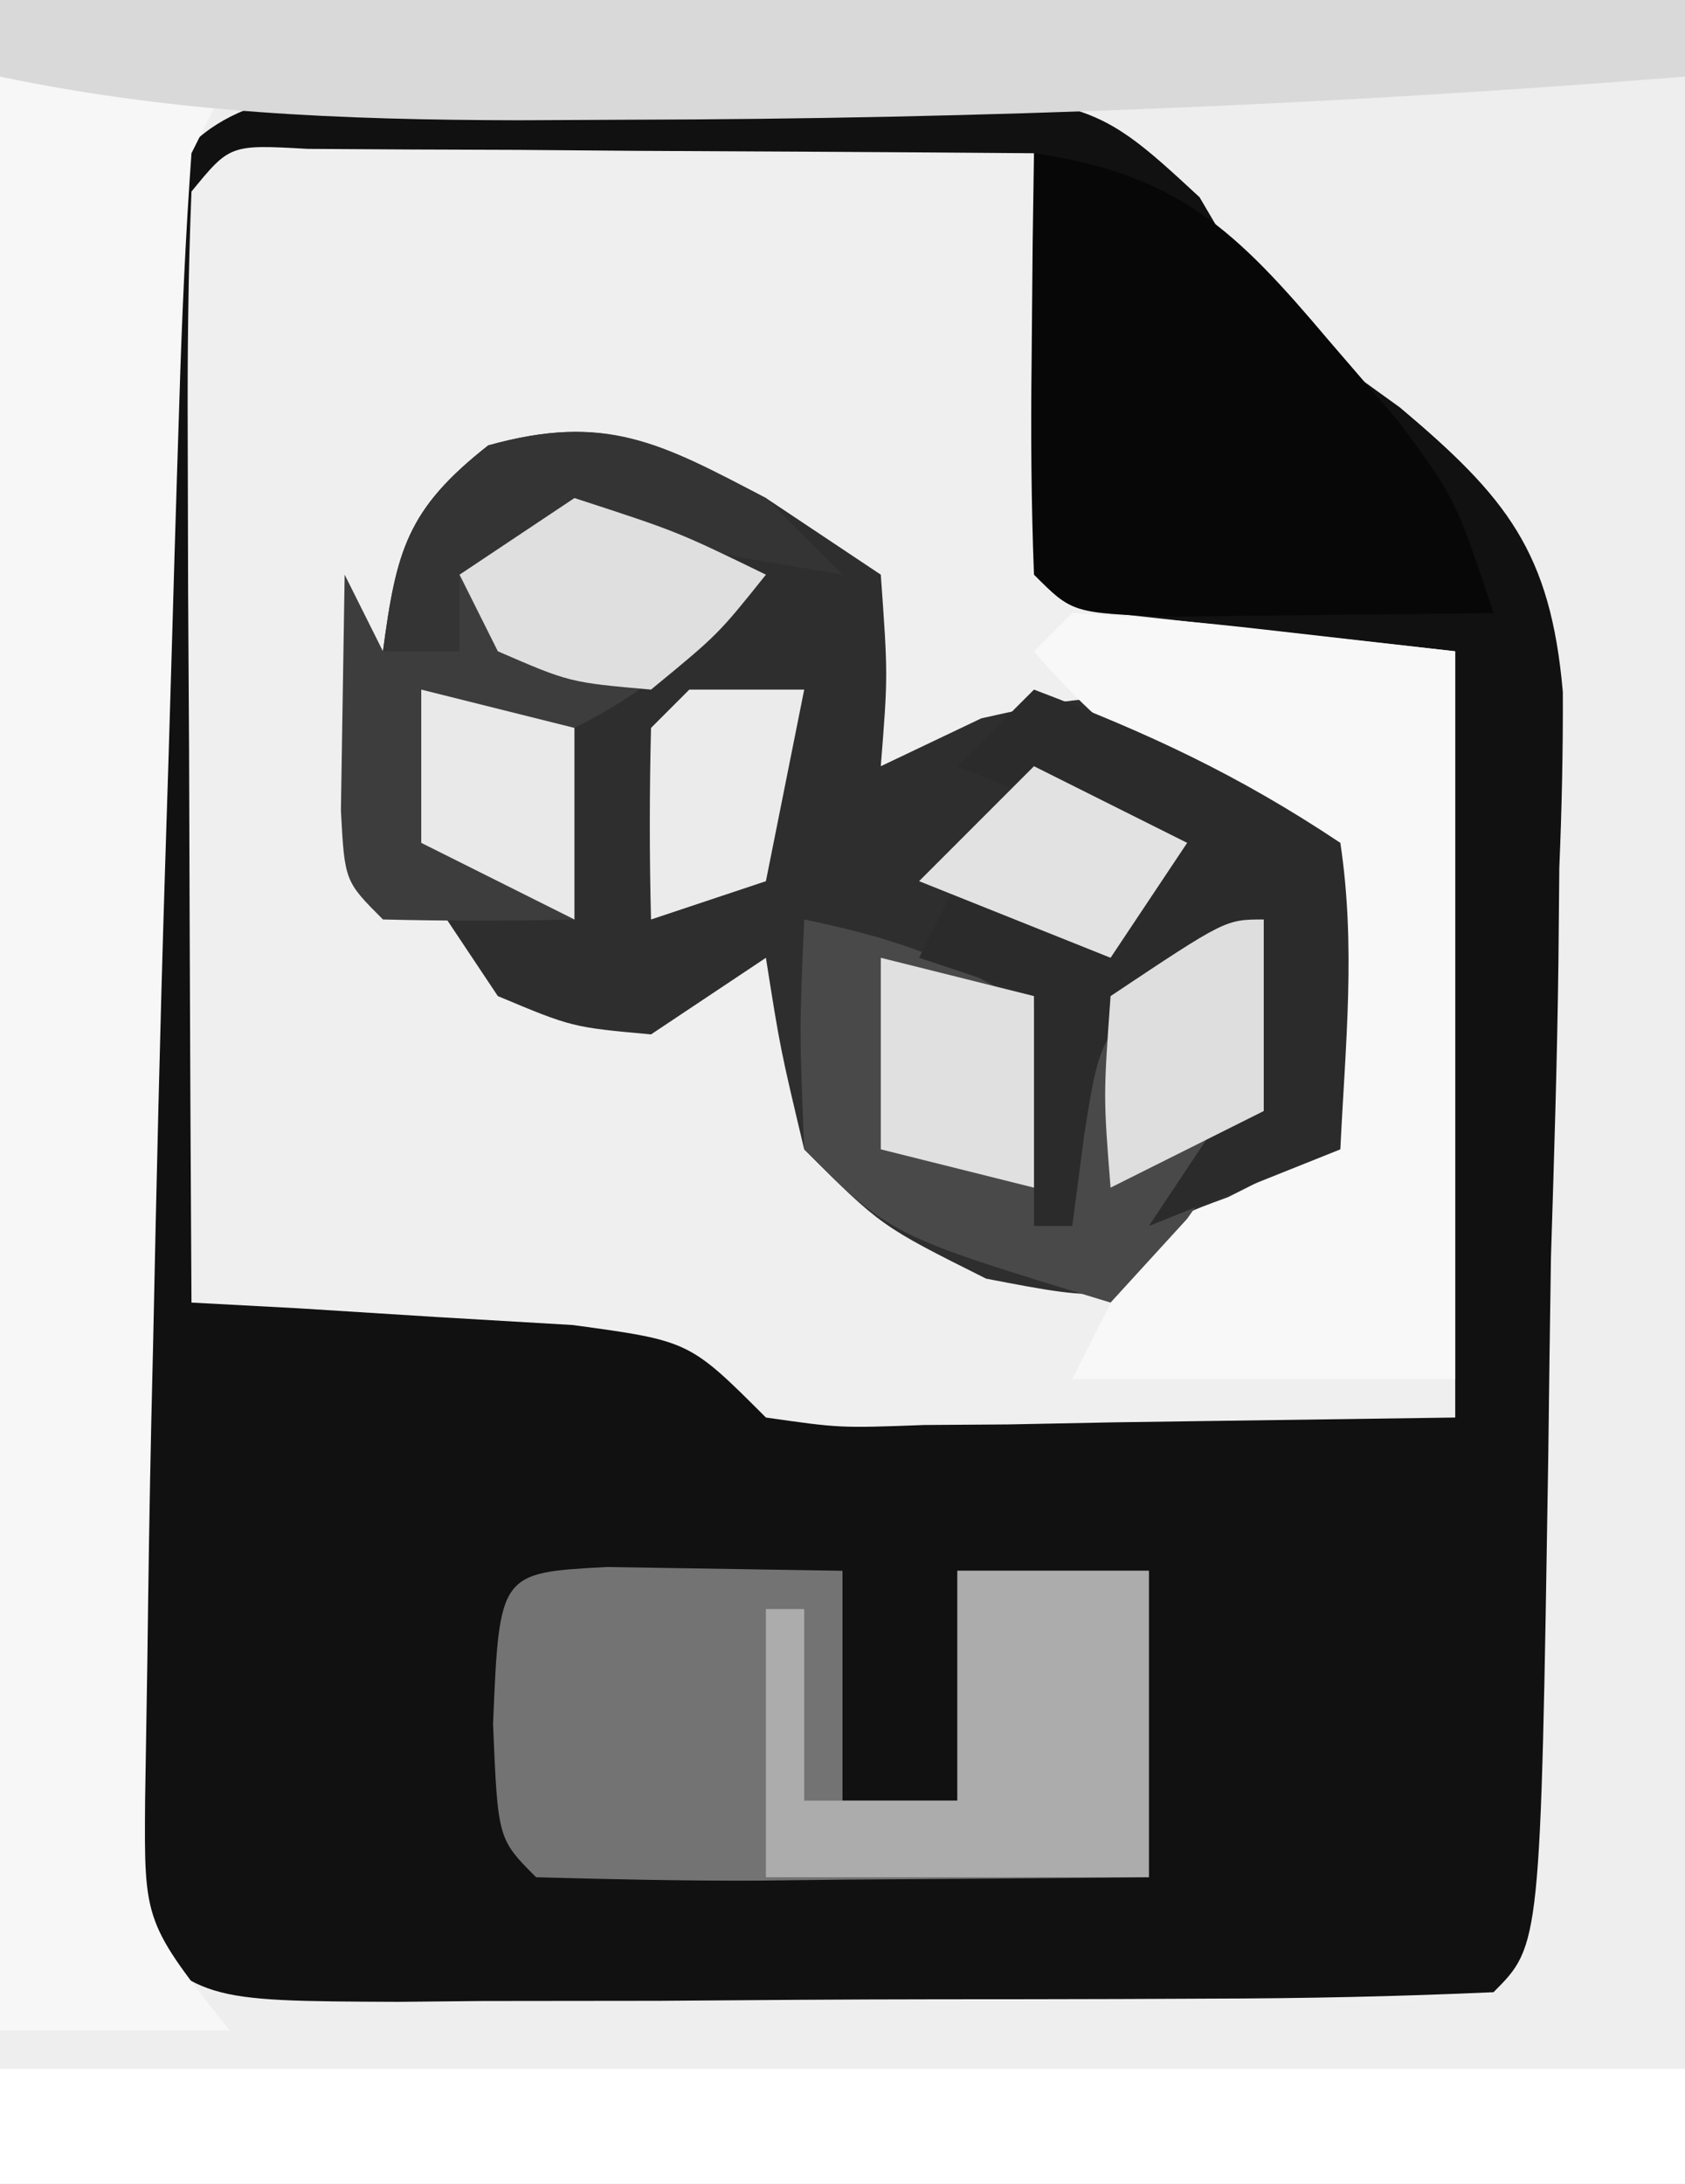
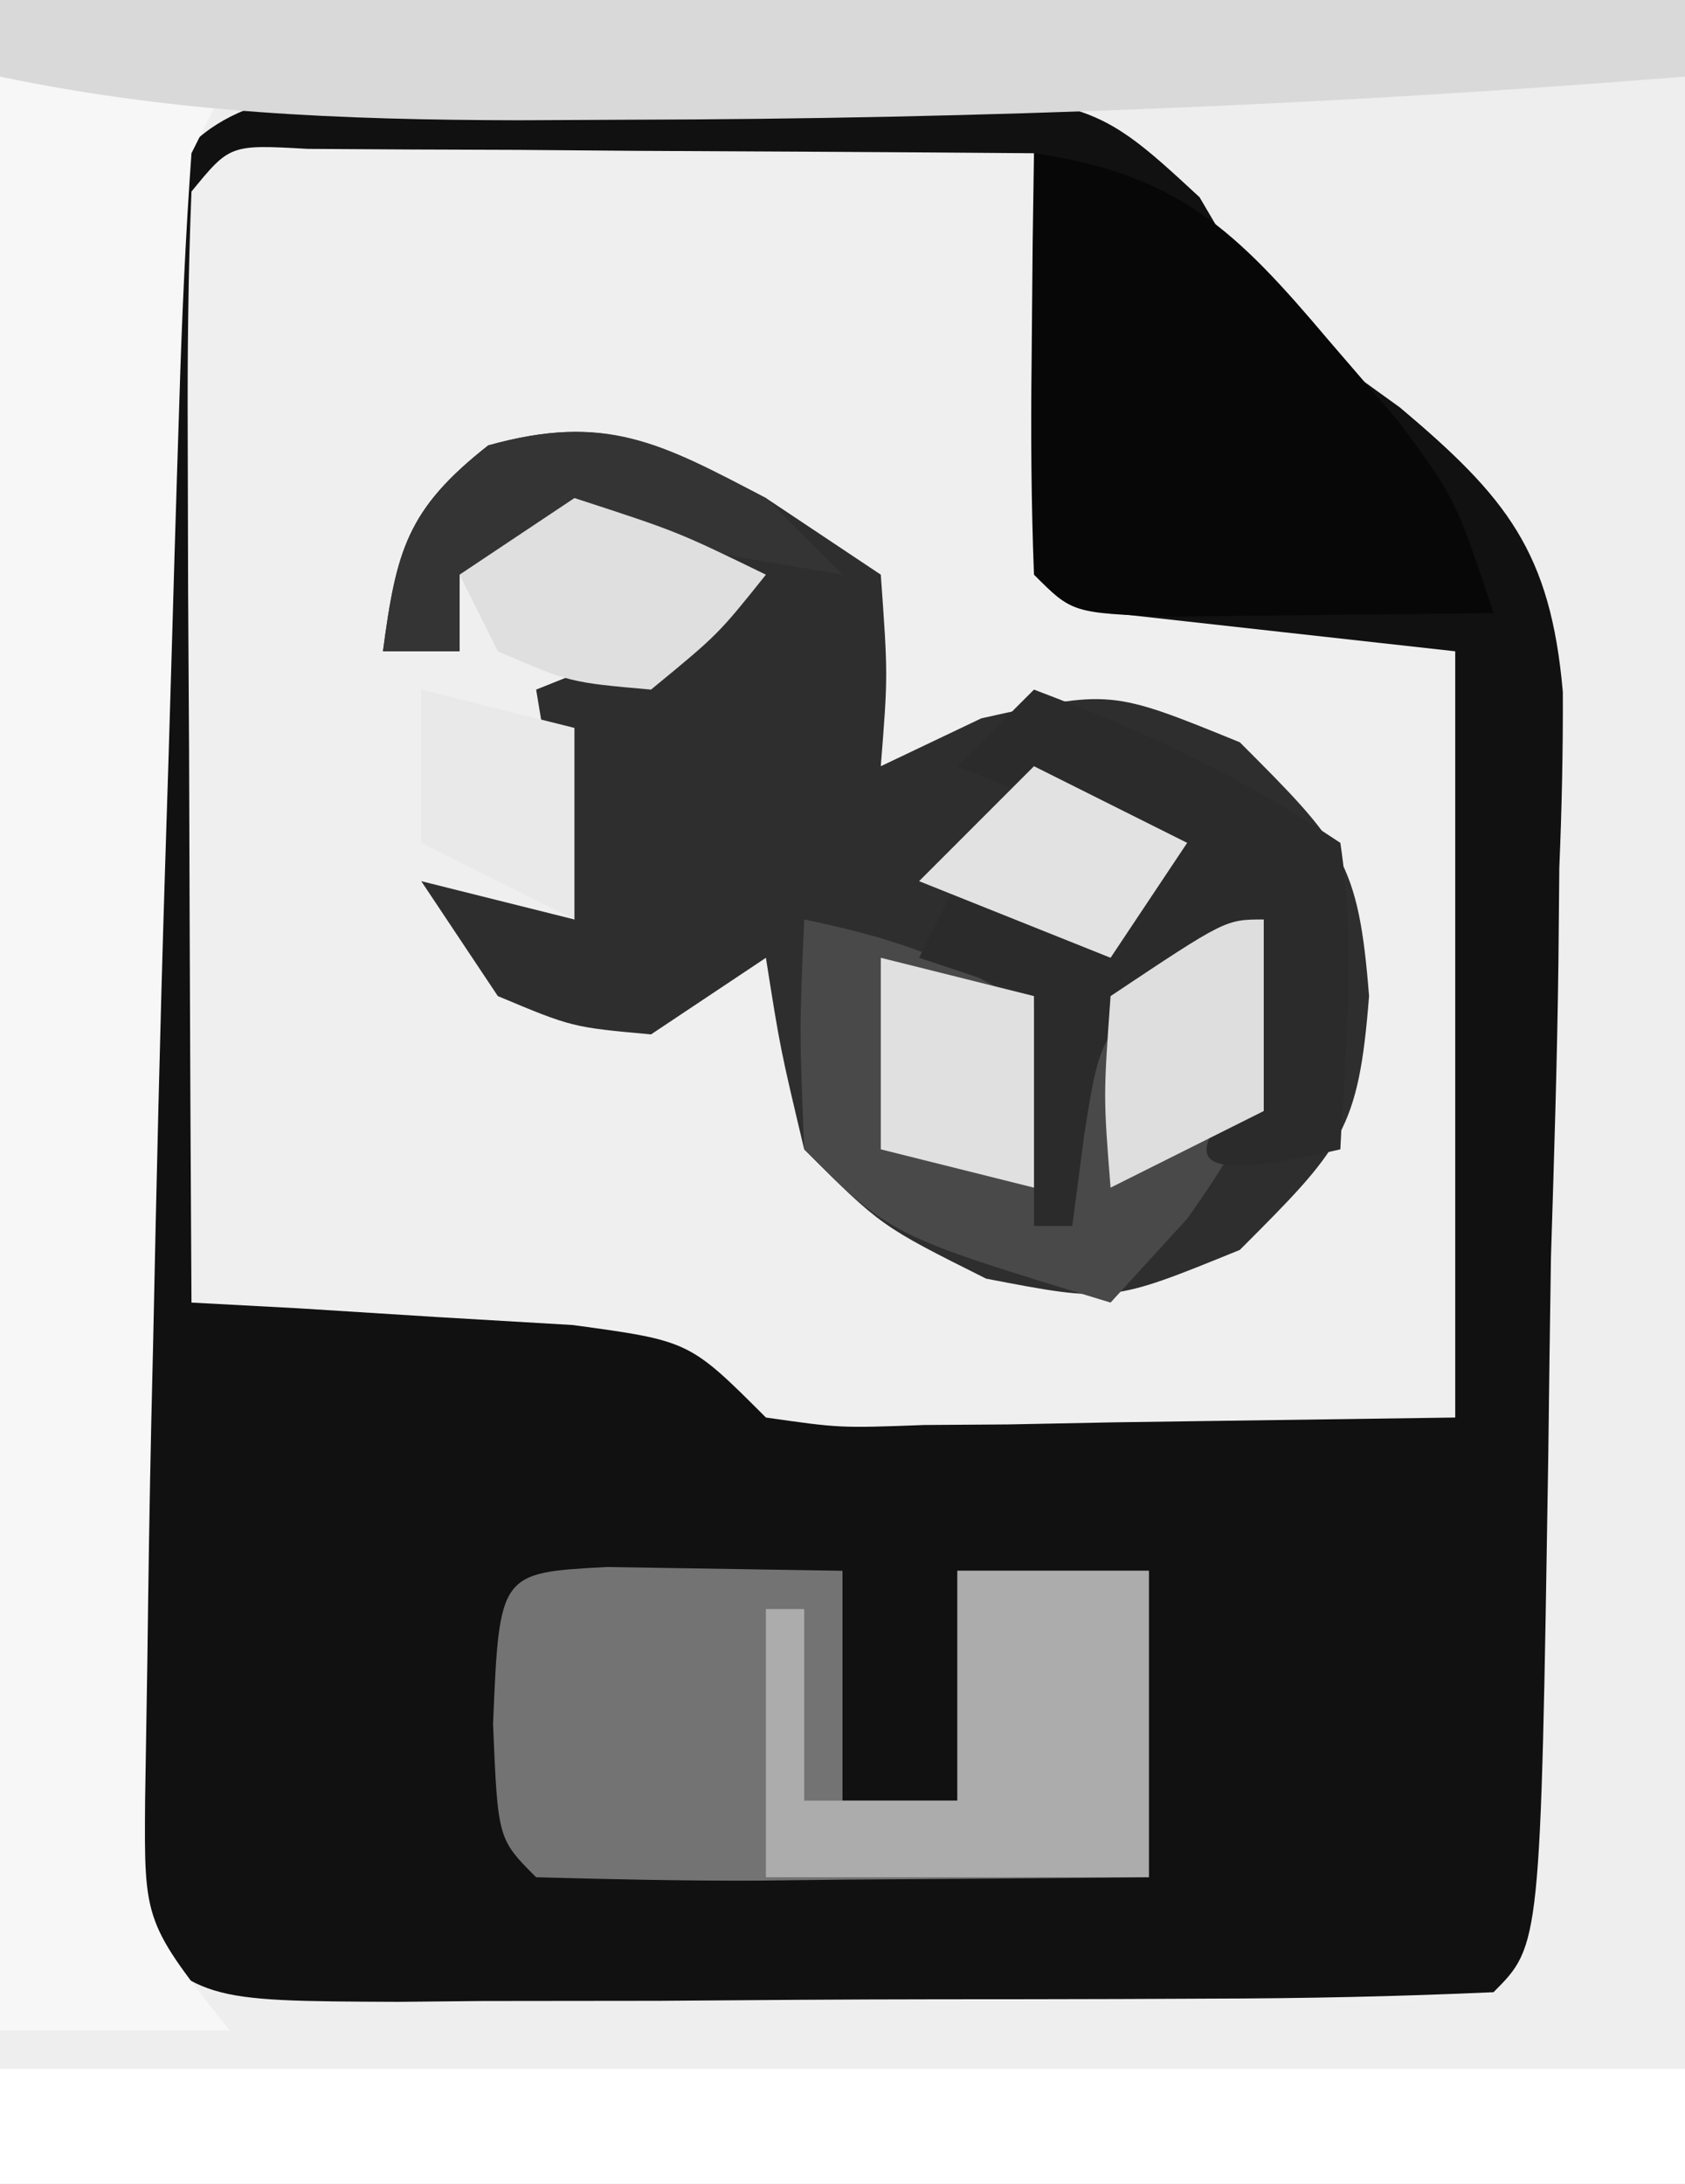
<svg xmlns="http://www.w3.org/2000/svg" version="1.1" width="44" height="57">
  <rect width="100%" height="100%" fill="#808080" stroke="none" />
  <path d="M0 0 C14.52 0 29.04 0 44 0 C44 18.81 44 37.62 44 57 C29.48 57 14.96 57 0 57 C0 38.19 0 19.38 0 0 Z " fill="#EFEFEF" transform="translate(0,0)" />
  <path d="M0 0 C14.52 0 29.04 0 44 0 C44 18.81 44 37.62 44 57 C29.48 57 14.96 57 0 57 C0 38.19 0 19.38 0 0 Z M4 4 C3.841 6.114 3.748 8.233 3.684 10.352 C3.663 11.003 3.642 11.654 3.621 12.325 C3.577 13.715 3.536 15.106 3.497 16.496 C3.439 18.568 3.374 20.639 3.307 22.711 C3.179 26.807 3.084 30.903 3 35 C2.983 35.71 2.967 36.42 2.95 37.151 C2.904 39.234 2.874 41.316 2.848 43.398 C2.828 44.62 2.809 45.841 2.789 47.099 C2.691 50.127 2.691 50.127 5 52 C7.569 52.187 10.029 52.256 12.598 52.23 C13.347 52.23 14.097 52.23 14.869 52.229 C16.453 52.226 18.038 52.218 19.622 52.206 C22.056 52.188 24.49 52.185 26.924 52.186 C28.461 52.181 29.998 52.175 31.535 52.168 C32.267 52.167 33 52.166 33.754 52.165 C37.165 52.435 37.165 52.435 40 51 C40.341 45.819 40.4 40.637 40.46 35.446 C40.487 33.699 40.527 31.952 40.583 30.206 C40.662 27.685 40.695 25.167 40.719 22.645 C40.752 21.869 40.785 21.094 40.819 20.295 C40.806 16.915 40.732 14.837 38.452 12.23 C36.599 10.628 36.599 10.628 34.67 9.287 C33 8 33 8 31.324 5.148 C27.275 1.406 22.085 2.447 16.812 2.625 C15.694 2.639 14.576 2.653 13.424 2.668 C8.354 2.296 8.354 2.296 4 4 Z " fill="#EEEEEE" transform="translate(0,0)" />
  <path d="M0 0 C1.107 -0.037 2.213 -0.075 3.354 -0.113 C11.563 -0.203 11.563 -0.203 14.512 2.523 C15.065 3.464 15.618 4.405 16.188 5.375 C17.357 6.277 18.546 7.154 19.747 8.013 C22.534 10.358 23.678 11.78 23.998 15.437 C24.004 16.965 23.971 18.493 23.906 20.02 C23.899 20.83 23.891 21.64 23.883 22.475 C23.851 25.048 23.769 27.616 23.688 30.188 C23.661 31.934 23.637 33.681 23.617 35.428 C23.416 48.146 23.416 48.146 22.188 49.375 C19.69 49.488 17.221 49.539 14.723 49.543 C13.6 49.548 13.6 49.548 12.454 49.553 C10.868 49.558 9.282 49.56 7.696 49.56 C5.264 49.562 2.832 49.581 0.4 49.6 C-1.138 49.603 -2.676 49.605 -4.215 49.605 C-4.945 49.613 -5.675 49.62 -6.428 49.627 C-11.584 49.604 -11.584 49.604 -13.812 47.375 C-14.023 44.474 -14.023 44.474 -13.965 40.773 C-13.957 40.11 -13.948 39.446 -13.94 38.762 C-13.909 36.632 -13.862 34.504 -13.812 32.375 C-13.798 31.691 -13.784 31.007 -13.77 30.302 C-13.684 26.218 -13.572 22.136 -13.44 18.054 C-13.373 15.953 -13.315 13.851 -13.256 11.75 C-13.214 10.409 -13.172 9.068 -13.129 7.727 C-13.092 6.529 -13.056 5.331 -13.018 4.096 C-12.551 -2.096 -4.922 0.062 0 0 Z M-11.812 2.375 C-11.9 4.521 -11.919 6.669 -11.91 8.816 C-11.907 10.122 -11.904 11.427 -11.9 12.771 C-11.892 14.16 -11.884 15.549 -11.875 16.938 C-11.87 18.33 -11.865 19.723 -11.861 21.115 C-11.849 24.535 -11.833 27.955 -11.812 31.375 C-10.897 31.424 -9.982 31.473 -9.039 31.523 C-7.256 31.636 -7.256 31.636 -5.438 31.75 C-3.662 31.854 -3.662 31.854 -1.852 31.961 C1.188 32.375 1.188 32.375 3.188 34.375 C5.124 34.652 5.124 34.652 7.32 34.57 C8.046 34.565 8.772 34.56 9.52 34.555 C10.902 34.528 10.902 34.528 12.312 34.5 C16.706 34.438 16.706 34.438 21.188 34.375 C21.188 27.775 21.188 21.175 21.188 14.375 C18.218 14.045 15.248 13.715 12.188 13.375 C10.448 11.635 10.816 9.181 10.625 6.812 C10.499 5.295 10.499 5.295 10.371 3.746 C10.311 2.964 10.25 2.181 10.188 1.375 C6.708 1.346 3.229 1.328 -0.25 1.312 C-1.243 1.304 -2.236 1.296 -3.26 1.287 C-4.204 1.284 -5.148 1.281 -6.121 1.277 C-6.996 1.272 -7.87 1.267 -8.771 1.261 C-10.807 1.147 -10.807 1.147 -11.812 2.375 Z " fill="#111111" transform="translate(16.812,2.625)" />
  <path d="M0 0 C0.99 0.66 1.98 1.32 3 2 C3.188 4.625 3.188 4.625 3 7 C3.866 6.588 4.732 6.175 5.625 5.75 C9 5 9 5 12.375 6.375 C15.039 9.039 15.474 9.486 15.75 13 C15.474 16.514 15.039 16.961 12.375 19.625 C9 21 9 21 5.75 20.375 C3 19 3 19 1 17 C0.375 14.375 0.375 14.375 0 12 C-0.99 12.66 -1.98 13.32 -3 14 C-5.062 13.812 -5.062 13.812 -7 13 C-7.66 12.01 -8.32 11.02 -9 10 C-7.02 10.495 -7.02 10.495 -5 11 C-5.33 9.02 -5.66 7.04 -6 5 C-4.35 4.34 -2.7 3.68 -1 3 C-2.833 1.875 -2.833 1.875 -5 1 C-5.99 1.33 -6.98 1.66 -8 2 C-8 2.66 -8 3.32 -8 4 C-8.66 4 -9.32 4 -10 4 C-9.649 1.369 -9.374 0.294 -7.25 -1.375 C-4.182 -2.227 -2.789 -1.43 0 0 Z " fill="#2E2E2E" transform="translate(20,13)" />
  <path d="M0 0 C1.98 0 3.96 0 6 0 C5.67 0.66 5.34 1.32 5 2 C4.845 4.147 4.75 6.298 4.684 8.449 C4.663 9.099 4.642 9.749 4.621 10.418 C4.577 11.802 4.536 13.187 4.497 14.572 C4.439 16.634 4.373 18.697 4.307 20.76 C4.179 24.839 4.084 28.919 4 33 C3.983 33.704 3.967 34.407 3.95 35.132 C3.904 37.199 3.874 39.265 3.848 41.332 C3.819 43.147 3.819 43.147 3.789 44.999 C3.764 48.182 3.764 48.182 6 51 C4.02 51 2.04 51 0 51 C0 34.17 0 17.34 0 0 Z " fill="#F7F7F7" transform="translate(0,2)" />
  <path d="M0 0 C14.52 0 29.04 0 44 0 C44 0.99 44 1.98 44 3 C29.48 3 14.96 3 0 3 C0 2.01 0 1.02 0 0 Z " fill="#FFFFFF" transform="translate(0,54)" />
  <path d="M0 0 C2.051 0.033 4.102 0.065 6.152 0.098 C6.152 2.078 6.152 4.058 6.152 6.098 C7.142 6.098 8.132 6.098 9.152 6.098 C9.152 4.118 9.152 2.138 9.152 0.098 C10.802 0.098 12.452 0.098 14.152 0.098 C14.152 2.738 14.152 5.378 14.152 8.098 C11.506 8.125 8.861 8.144 6.215 8.16 C5.083 8.173 5.083 8.173 3.928 8.186 C2.002 8.194 0.077 8.15 -1.848 8.098 C-2.848 7.098 -2.848 7.098 -2.973 4.098 C-2.808 0.148 -2.808 0.148 0 0 Z " fill="#737373" transform="translate(15.848,40.902)" />
-   <path d="M0 0 C1.691 0.09 3.38 0.246 5.062 0.438 C7.507 0.716 7.507 0.716 10 1 C10 7.27 10 13.54 10 20 C6.7 20 3.4 20 0 20 C2 16 2 16 4.062 15.25 C6.18 14.196 6.18 14.196 6.48 12.102 C6.726 10.075 6.869 8.037 7 6 C5.855 5.598 5.855 5.598 4.688 5.188 C2.126 4.056 0.803 3.088 -1 1 C-0.67 0.67 -0.34 0.34 0 0 Z " fill="#F8F8F8" transform="translate(28,16)" />
  <path d="M0 0 C14.52 0 29.04 0 44 0 C44 0.66 44 1.32 44 2 C34.785 2.739 25.619 3.106 16.375 3.125 C14.972 3.132 14.972 3.132 13.541 3.139 C8.913 3.129 4.552 2.953 0 2 C0 1.34 0 0.68 0 0 Z " fill="#D9D9D9" transform="translate(0,0)" />
  <path d="M0 0 C3.767 0.549 5.267 2.008 7.688 4.875 C8.59 5.923 8.59 5.923 9.512 6.992 C11 9 11 9 12 12 C10.188 12.027 8.375 12.046 6.562 12.062 C5.553 12.074 4.544 12.086 3.504 12.098 C1 12 1 12 0 11 C-0.072 9.147 -0.084 7.292 -0.062 5.438 C-0.053 4.426 -0.044 3.414 -0.035 2.371 C-0.024 1.589 -0.012 0.806 0 0 Z " fill="#070707" transform="translate(27,4)" />
  <path d="M0 0 C2.962 0.613 4.381 1.254 7 3 C8.65 2.01 10.3 1.02 12 0 C12.412 3.603 12.154 4.784 10 7.812 C9.34 8.534 8.68 9.256 8 10 C2.25 8.25 2.25 8.25 0 6 C-0.125 2.875 -0.125 2.875 0 0 Z " fill="#494949" transform="translate(21,24)" />
-   <path d="M0 0 C2.688 0.875 2.688 0.875 5 2 C3.366 3.708 2.131 4.935 0 6 C0 7.65 0 9.3 0 11 C-1.666 11.043 -3.334 11.041 -5 11 C-6 10 -6 10 -6.098 8.152 C-6.065 6.102 -6.033 4.051 -6 2 C-5.67 2.66 -5.34 3.32 -5 4 C-4.34 4 -3.68 4 -3 4 C-3 3.34 -3 2.68 -3 2 C-2.01 1.34 -1.02 0.68 0 0 Z " fill="#3D3D3D" transform="translate(15,13)" />
-   <path d="M0 0 C2.972 1.125 5.334 2.223 8 4 C8.408 6.712 8.133 9.244 8 12 C6.35 12.66 4.7 13.32 3 14 C3.66 13.01 4.32 12.02 5 11 C5 9.68 5 8.36 5 7 C1.776 8.67 1.776 8.67 1.312 11.625 C1.209 12.409 1.106 13.193 1 14 C0.67 14 0.34 14 0 14 C0 12.02 0 10.04 0 8 C-0.99 7.67 -1.98 7.34 -3 7 C-2.67 6.34 -2.34 5.68 -2 5 C-0.02 5.495 -0.02 5.495 2 6 C2.33 5.34 2.66 4.68 3 4 C0.525 3.01 0.525 3.01 -2 2 C-1.34 1.34 -0.68 0.68 0 0 Z " fill="#2B2B2B" transform="translate(27,18)" />
+   <path d="M0 0 C2.972 1.125 5.334 2.223 8 4 C8.408 6.712 8.133 9.244 8 12 C3.66 13.01 4.32 12.02 5 11 C5 9.68 5 8.36 5 7 C1.776 8.67 1.776 8.67 1.312 11.625 C1.209 12.409 1.106 13.193 1 14 C0.67 14 0.34 14 0 14 C0 12.02 0 10.04 0 8 C-0.99 7.67 -1.98 7.34 -3 7 C-2.67 6.34 -2.34 5.68 -2 5 C-0.02 5.495 -0.02 5.495 2 6 C2.33 5.34 2.66 4.68 3 4 C0.525 3.01 0.525 3.01 -2 2 C-1.34 1.34 -0.68 0.68 0 0 Z " fill="#2B2B2B" transform="translate(27,18)" />
  <path d="M0 0 C1.65 0 3.3 0 5 0 C5 2.64 5 5.28 5 8 C1.7 8 -1.6 8 -5 8 C-5 5.69 -5 3.38 -5 1 C-4.67 1 -4.34 1 -4 1 C-4 2.65 -4 4.3 -4 6 C-2.68 6 -1.36 6 0 6 C0 4.02 0 2.04 0 0 Z " fill="#ACACAC" transform="translate(25,41)" />
  <path d="M0 0 C0.66 0.66 1.32 1.32 2 2 C0.907 1.814 -0.186 1.629 -1.312 1.438 C-4.936 0.742 -4.936 0.742 -8 2 C-8 2.66 -8 3.32 -8 4 C-8.66 4 -9.32 4 -10 4 C-9.649 1.369 -9.374 0.294 -7.25 -1.375 C-4.188 -2.226 -2.766 -1.456 0 0 Z " fill="#343434" transform="translate(20,13)" />
  <path d="M0 0 C2.688 0.875 2.688 0.875 5 2 C3.75 3.562 3.75 3.562 2 5 C-0.125 4.812 -0.125 4.812 -2 4 C-2.33 3.34 -2.66 2.68 -3 2 C-2.01 1.34 -1.02 0.68 0 0 Z " fill="#DFDFDF" transform="translate(15,13)" />
  <path d="M0 0 C0 1.65 0 3.3 0 5 C-1.98 5.99 -1.98 5.99 -4 7 C-4.188 4.625 -4.188 4.625 -4 2 C-1 0 -1 0 0 0 Z " fill="#DEDEDE" transform="translate(33,24)" />
  <path d="M0 0 C1.32 0.33 2.64 0.66 4 1 C4 2.65 4 4.3 4 6 C2.68 5.67 1.36 5.34 0 5 C0 3.35 0 1.7 0 0 Z " fill="#E0E0E0" transform="translate(23,25)" />
  <path d="M0 0 C1.32 0.66 2.64 1.32 4 2 C3.01 3.485 3.01 3.485 2 5 C-0.475 4.01 -0.475 4.01 -3 3 C-2.01 2.01 -1.02 1.02 0 0 Z " fill="#E2E2E2" transform="translate(27,20)" />
-   <path d="M0 0 C0.99 0 1.98 0 3 0 C2.67 1.65 2.34 3.3 2 5 C1.01 5.33 0.02 5.66 -1 6 C-1.043 4.334 -1.041 2.666 -1 1 C-0.67 0.67 -0.34 0.34 0 0 Z " fill="#EBEBEB" transform="translate(18,18)" />
  <path d="M0 0 C1.32 0.33 2.64 0.66 4 1 C4 2.65 4 4.3 4 6 C2.68 5.34 1.36 4.68 0 4 C0 2.68 0 1.36 0 0 Z " fill="#E9E9E9" transform="translate(11,18)" />
</svg>